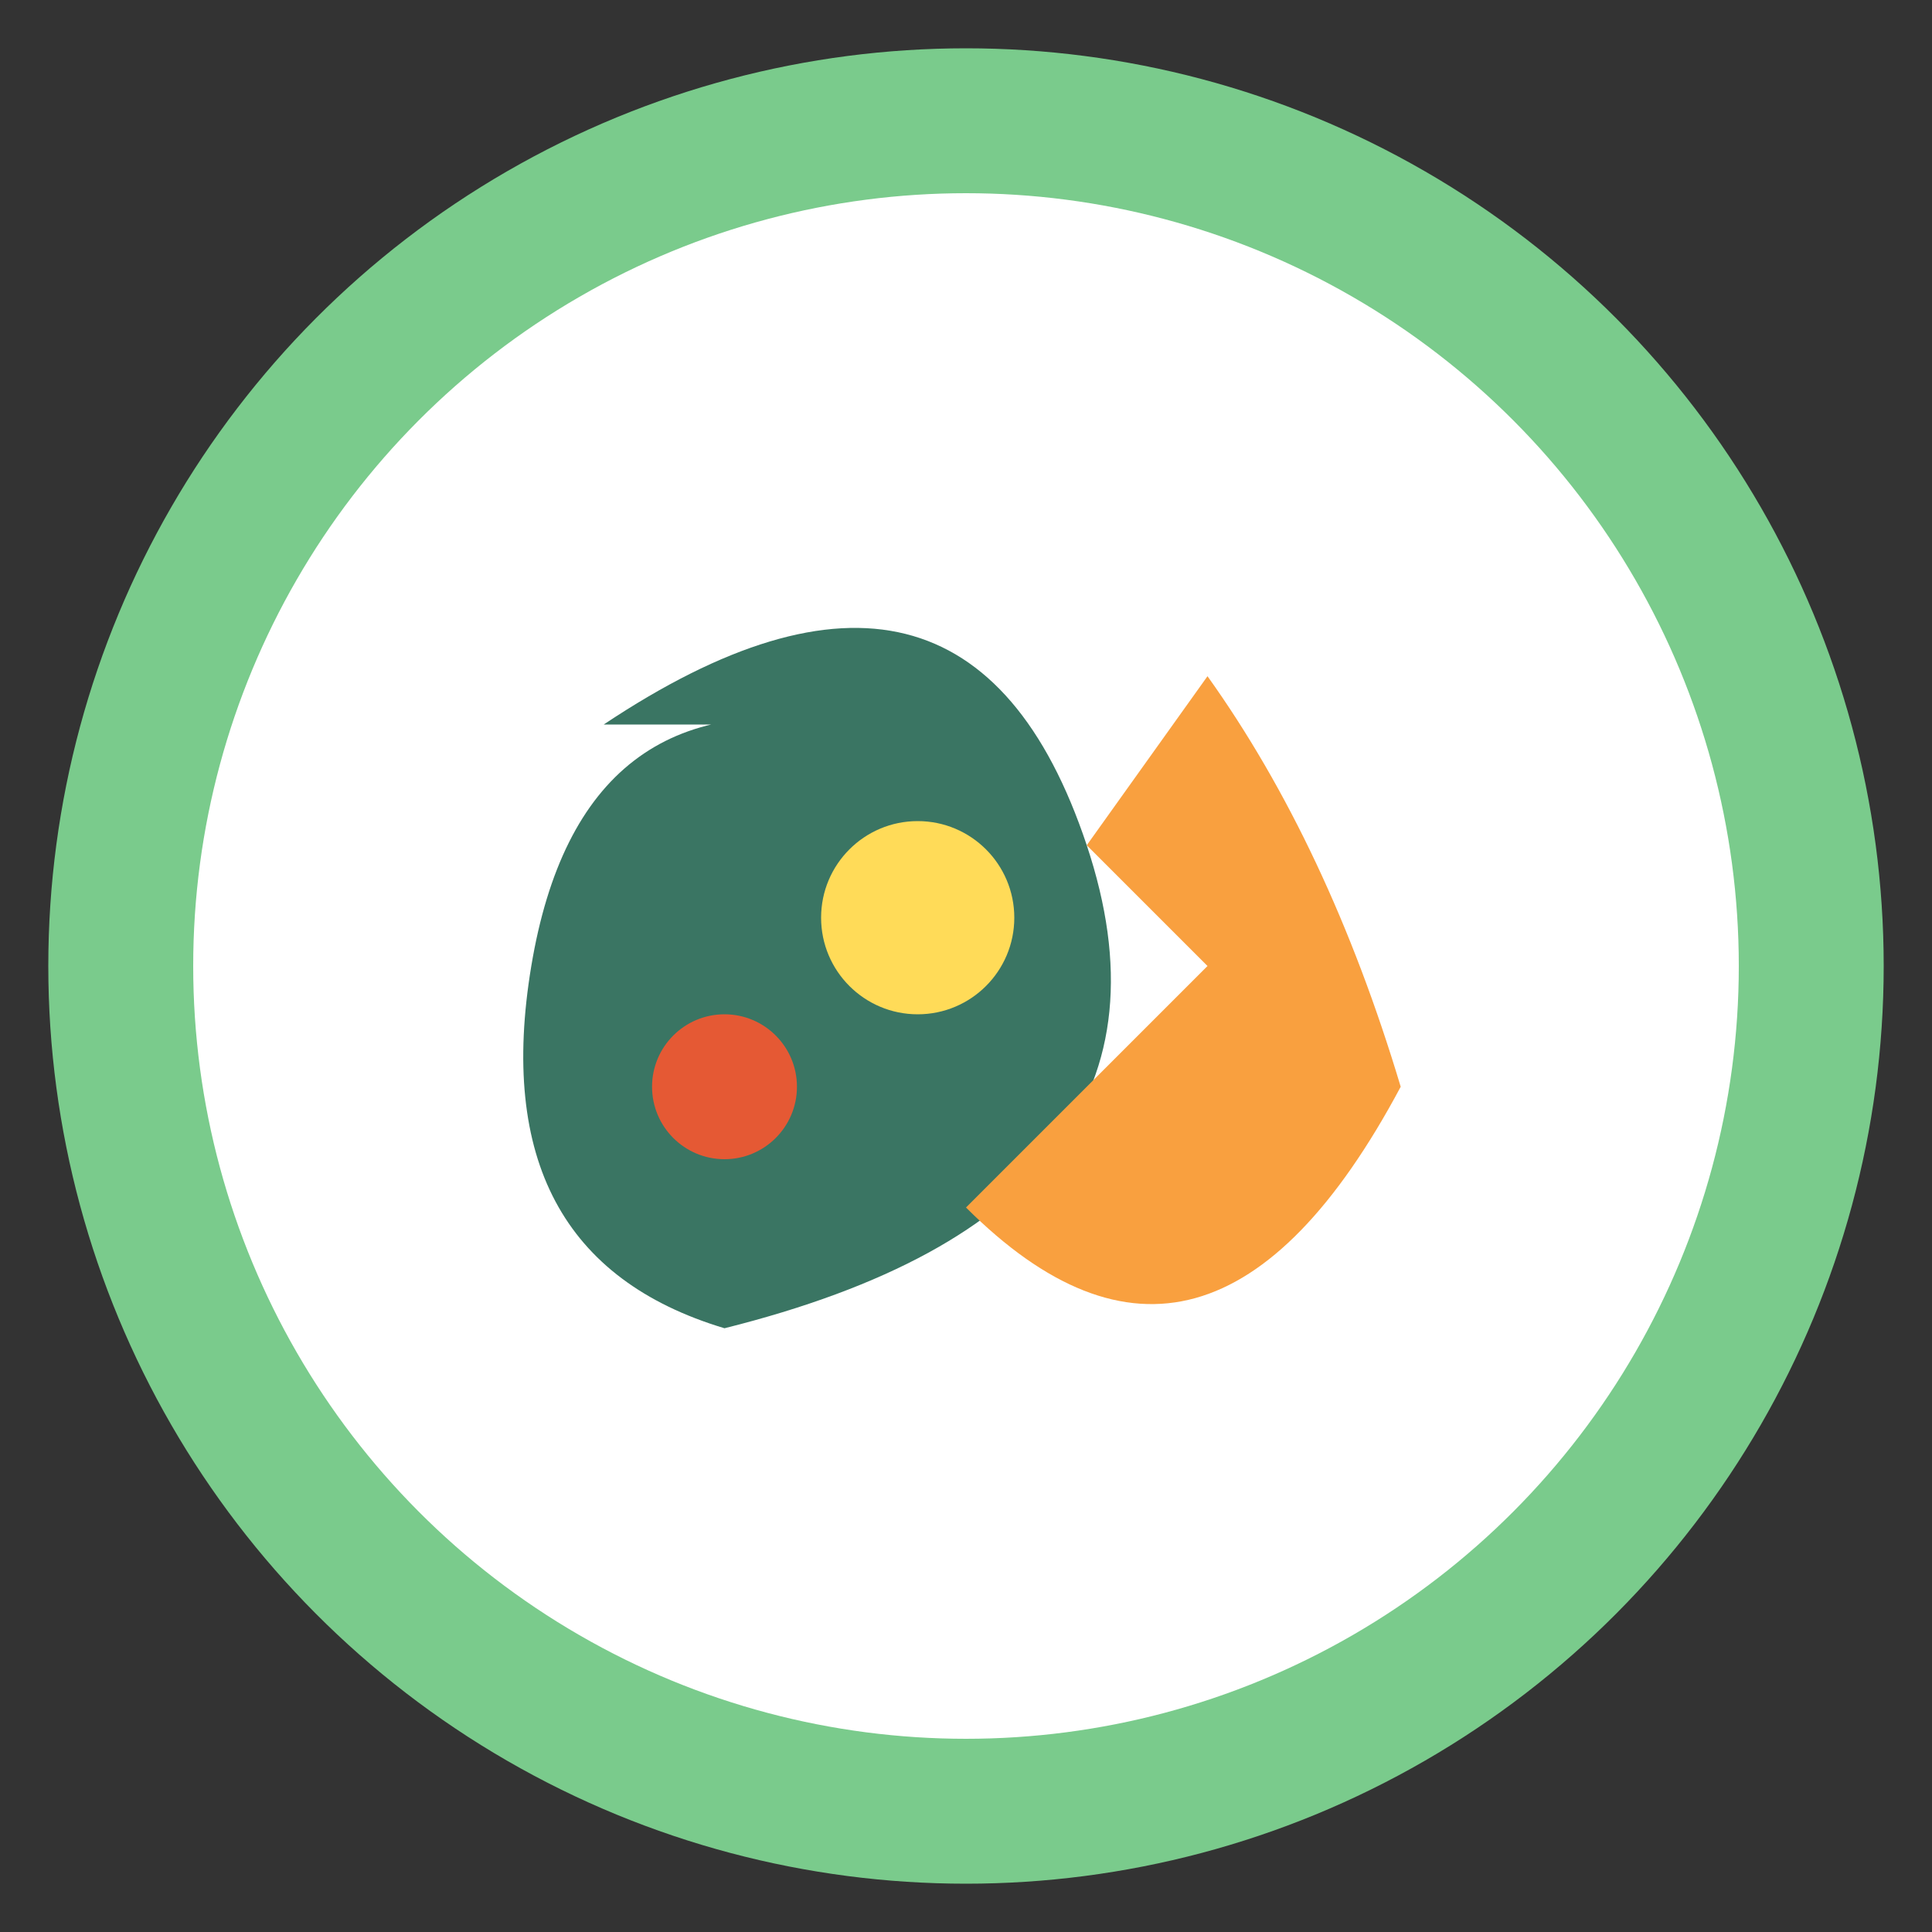
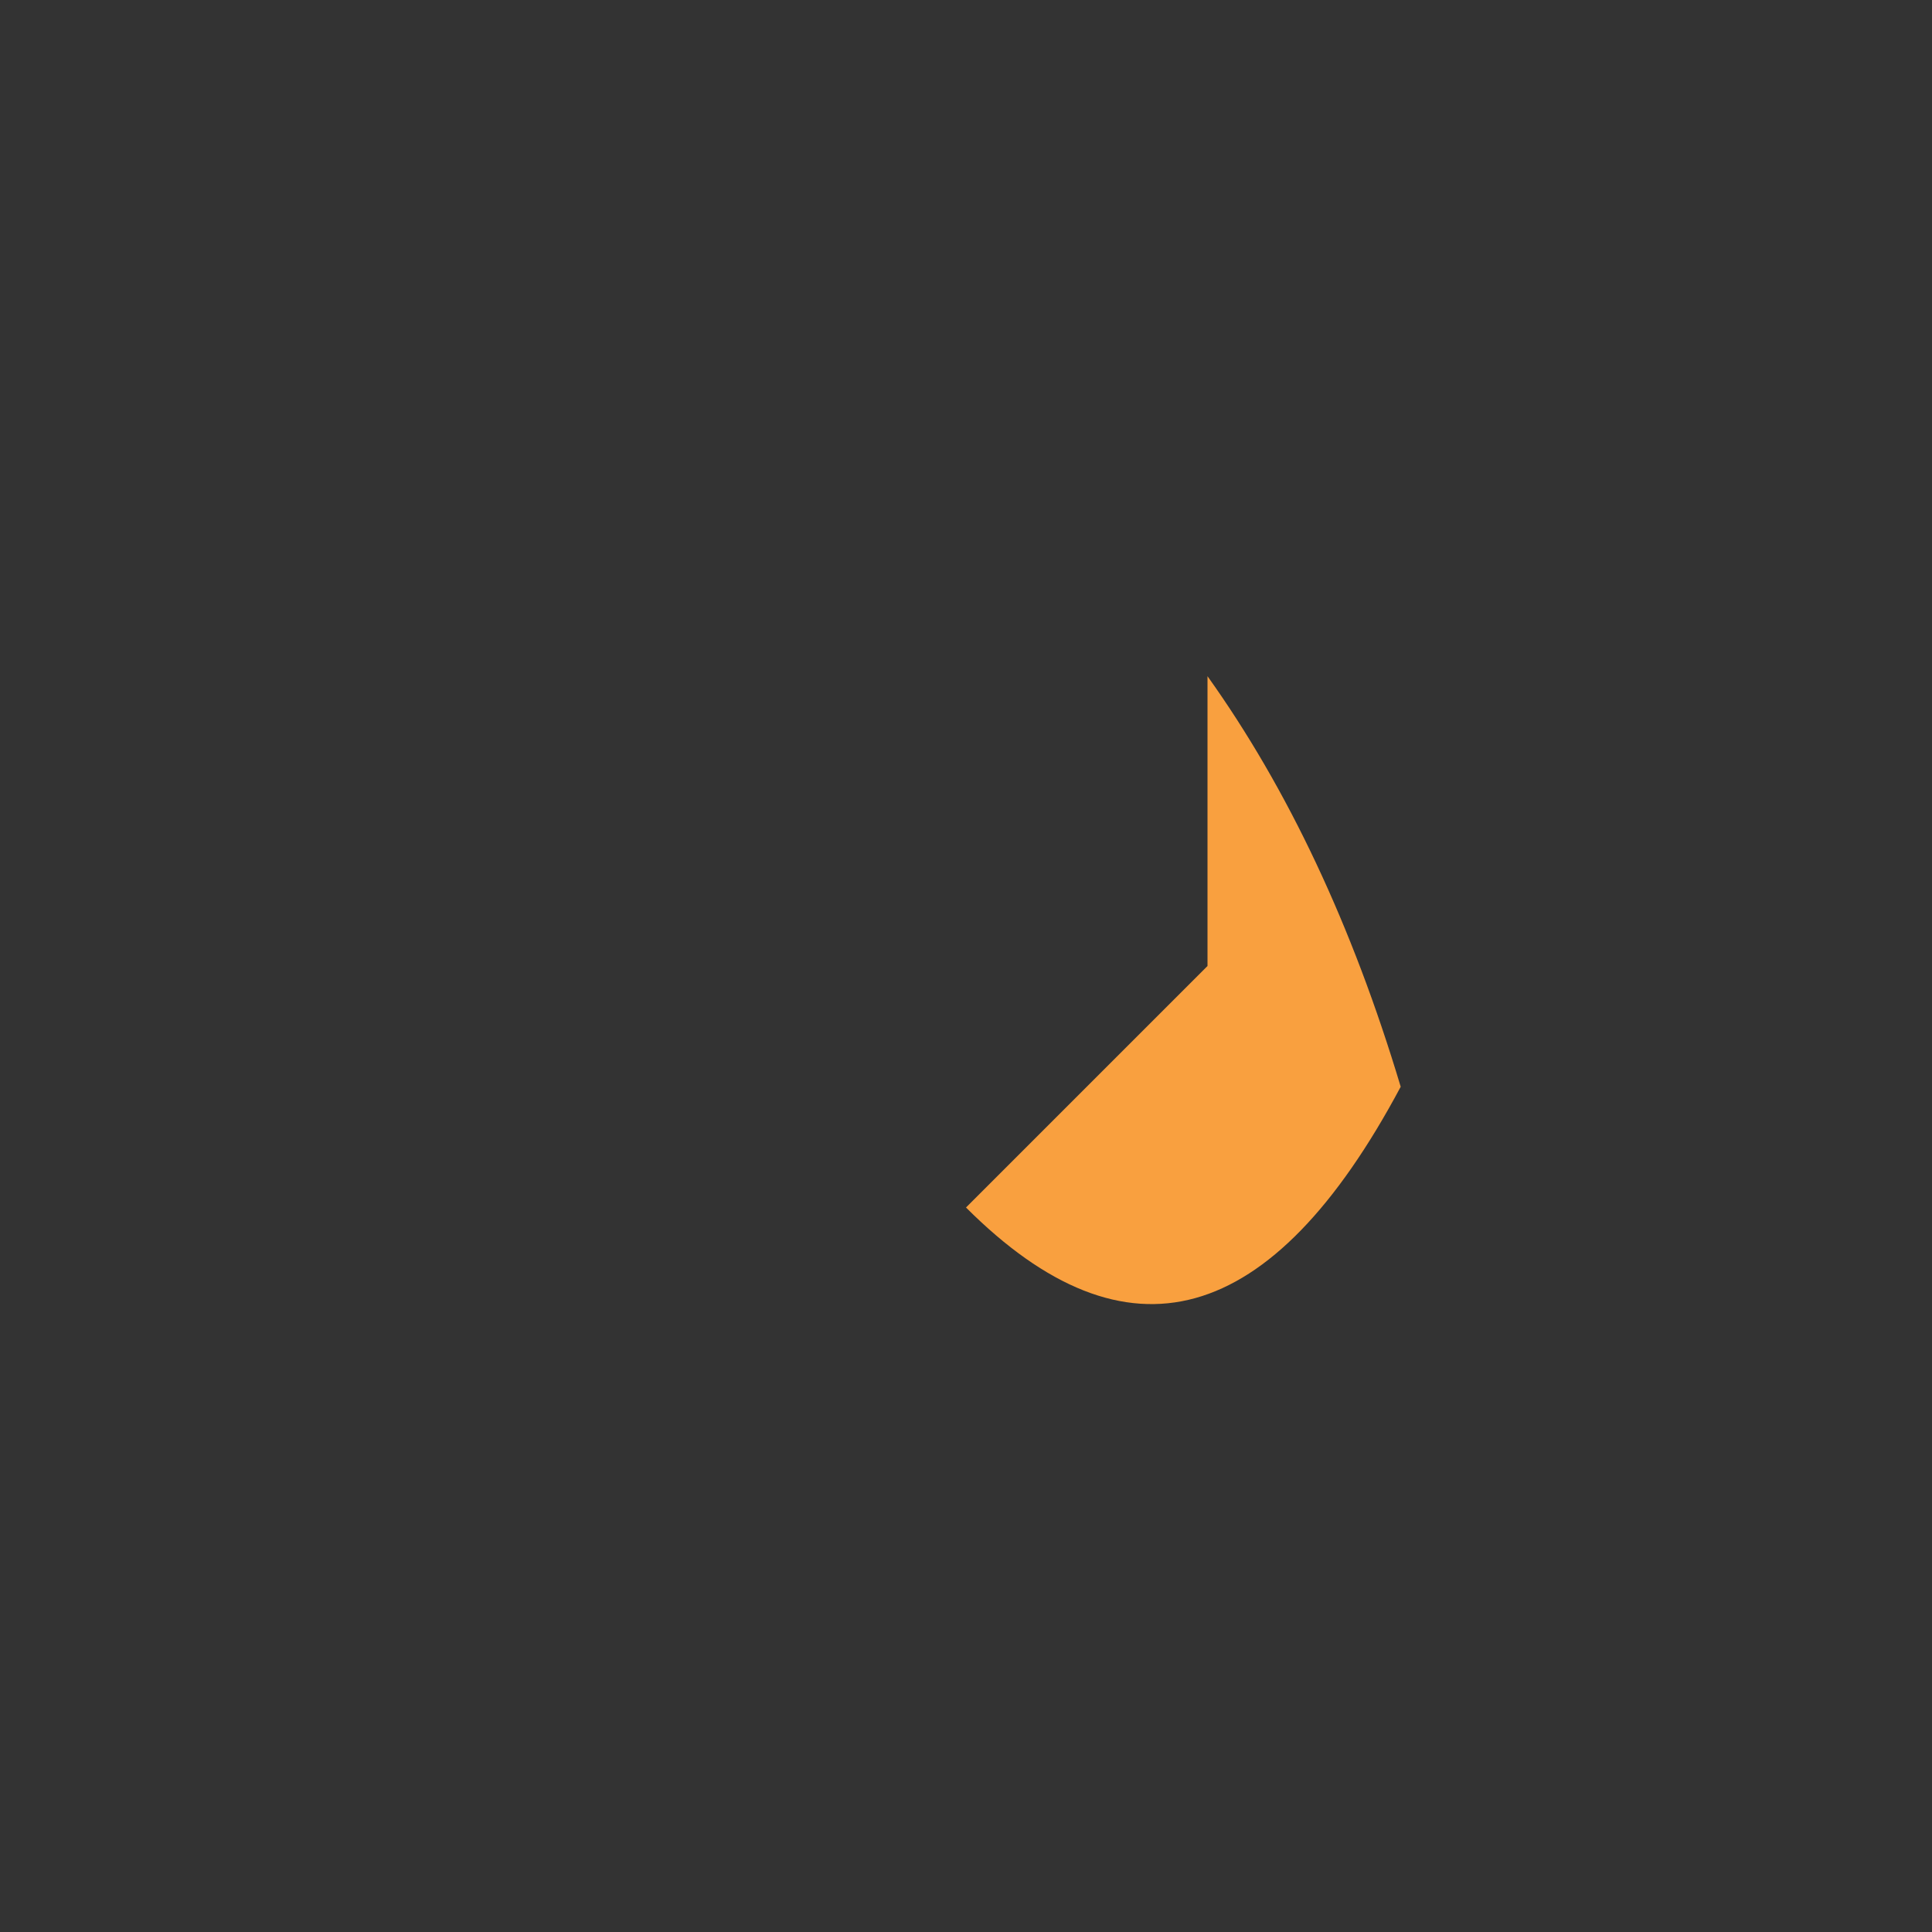
<svg xmlns="http://www.w3.org/2000/svg" viewBox="0 0 80 80" width="80" height="80">
  <rect x="0" y="0" width="80" height="80" fill="#333333" stroke="none" />
-   <circle cx="40" cy="40" r="38" fill="#7acb8c" />
-   <circle cx="40" cy="40" r="32" fill="white" />
-   <path d="M25 30 Q40 20, 45 35 Q50 50, 30 55 Q20 52, 22 40 Q24 28, 35 30" fill="#3a7563" />
-   <path d="M50 28 Q55 35, 58 45 Q50 60, 40 50 L50 40 L45 35 Z" fill="#f9a03f" />
-   <circle cx="38" cy="38" r="4" fill="#ffdb58" />
-   <circle cx="30" cy="45" r="3" fill="#e55934" />
+   <path d="M50 28 Q55 35, 58 45 Q50 60, 40 50 L50 40 Z" fill="#f9a03f" />
</svg>